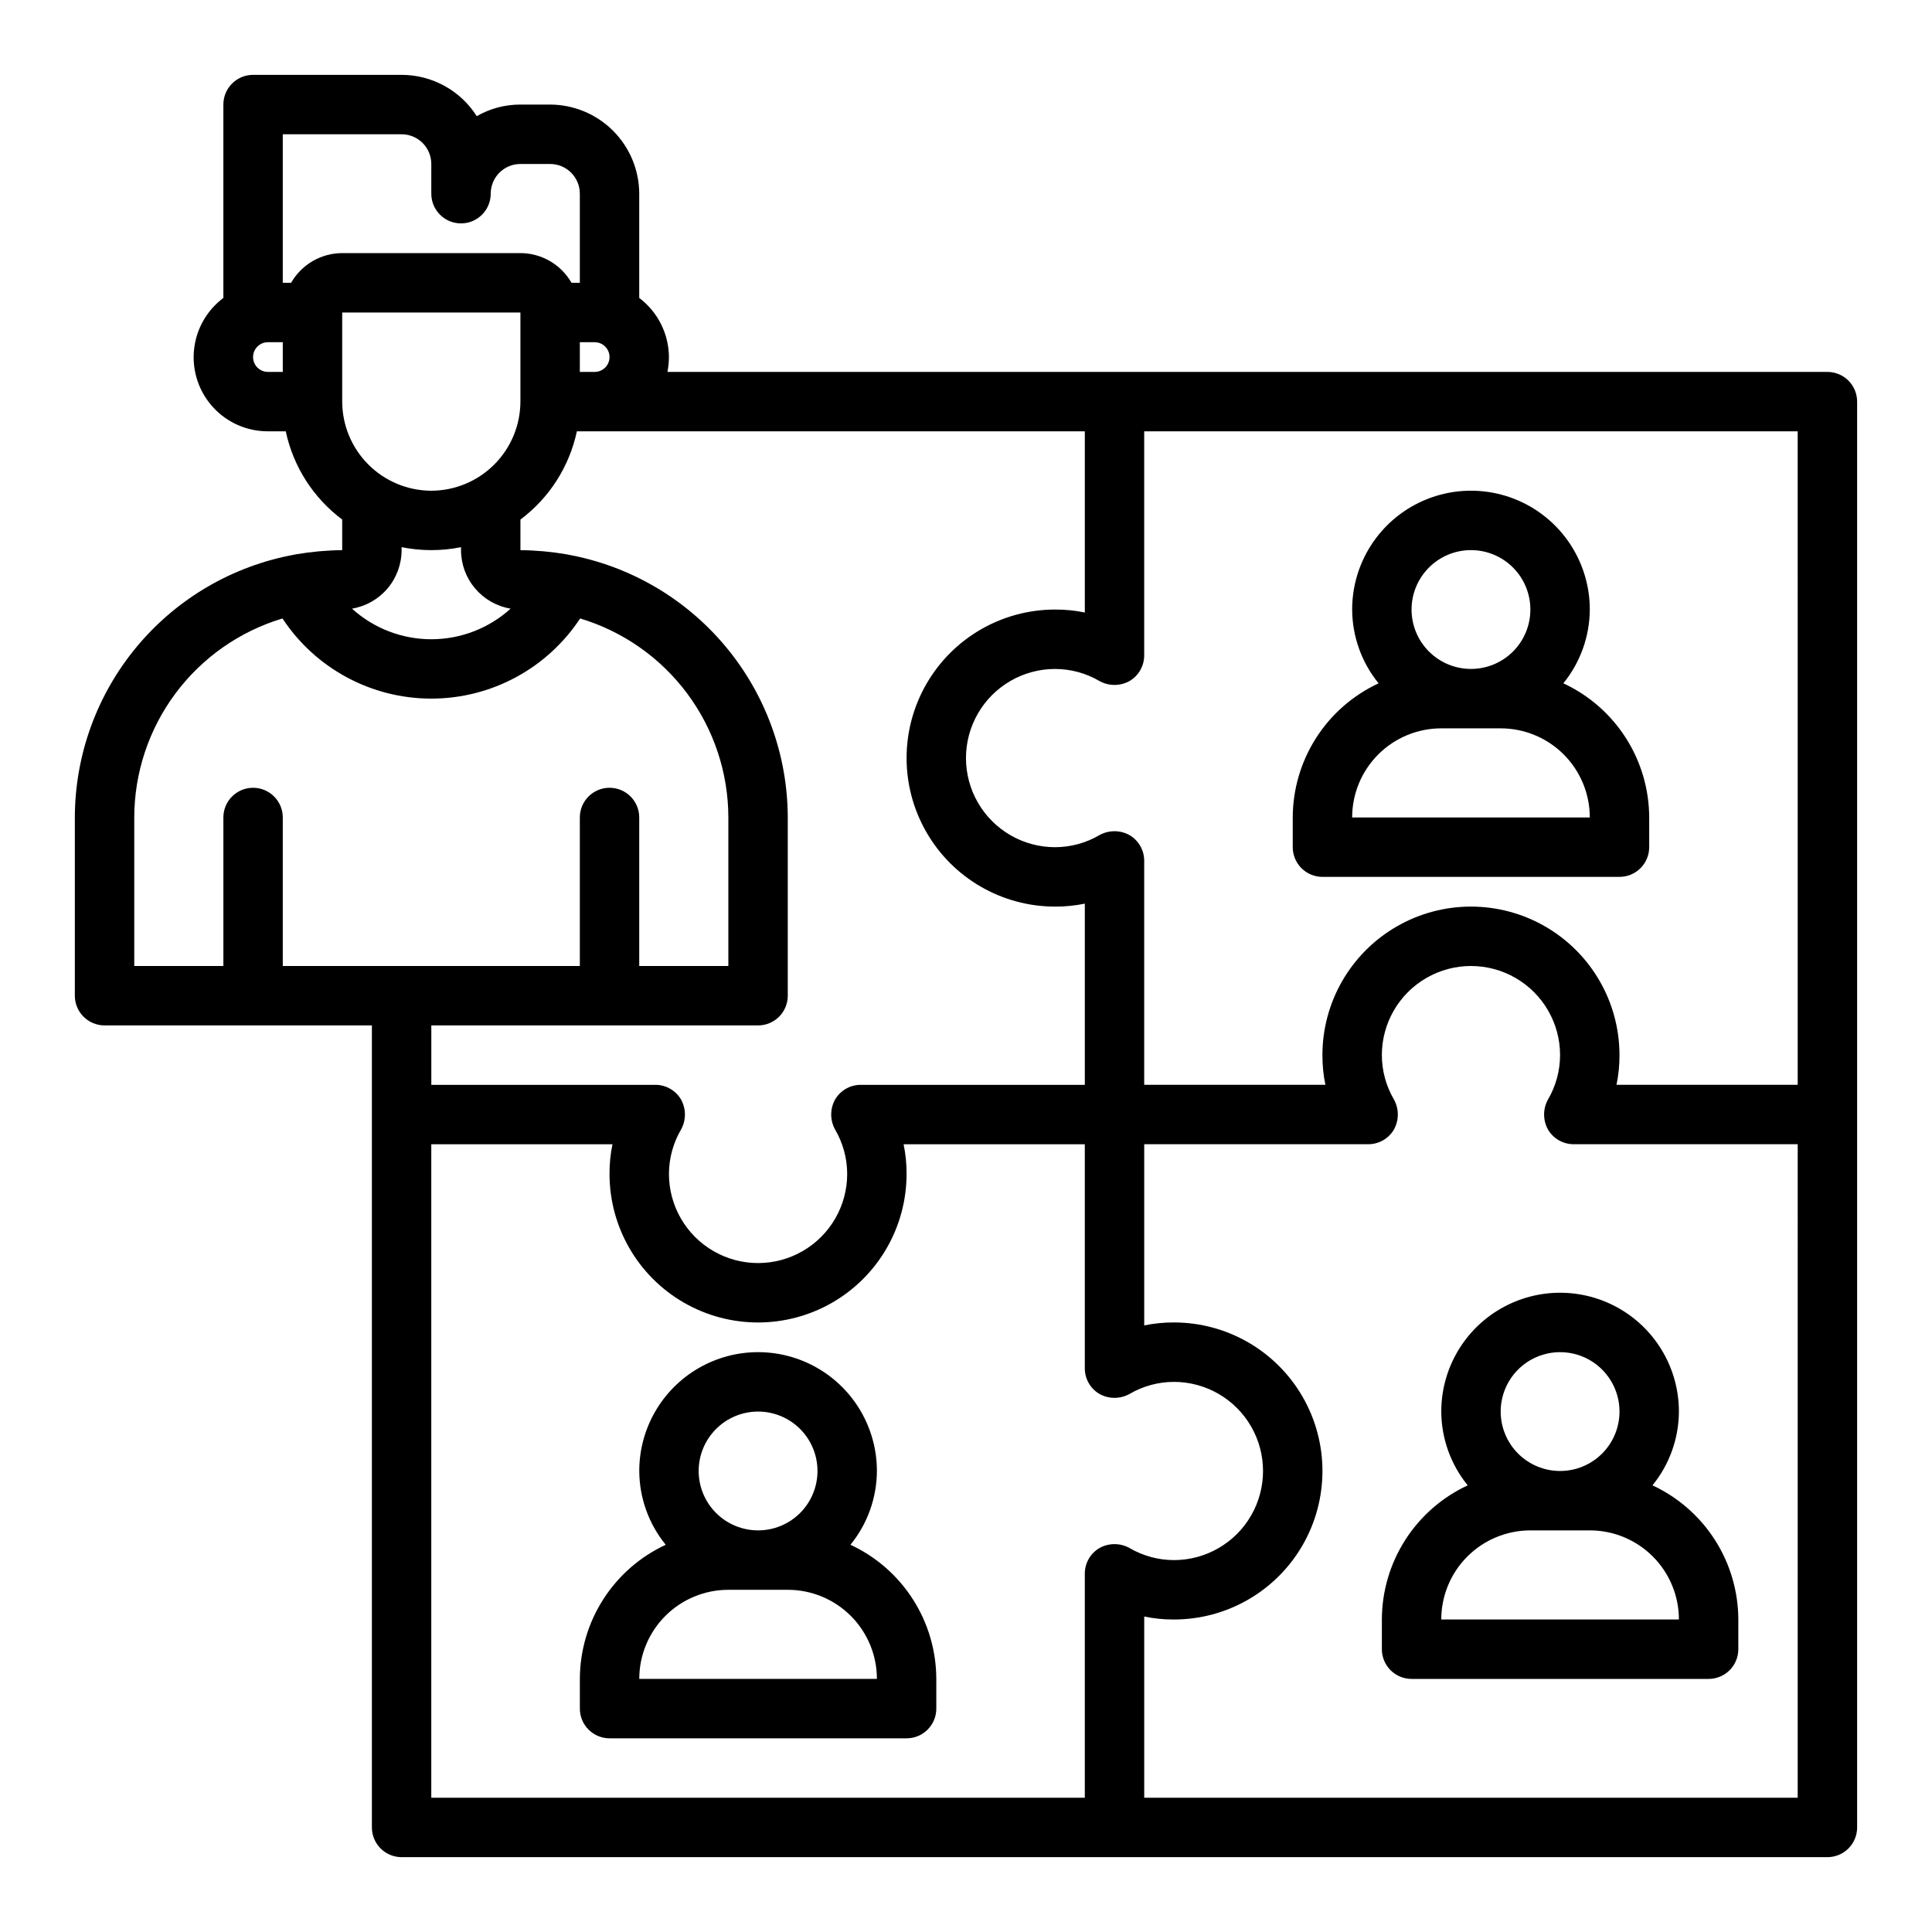
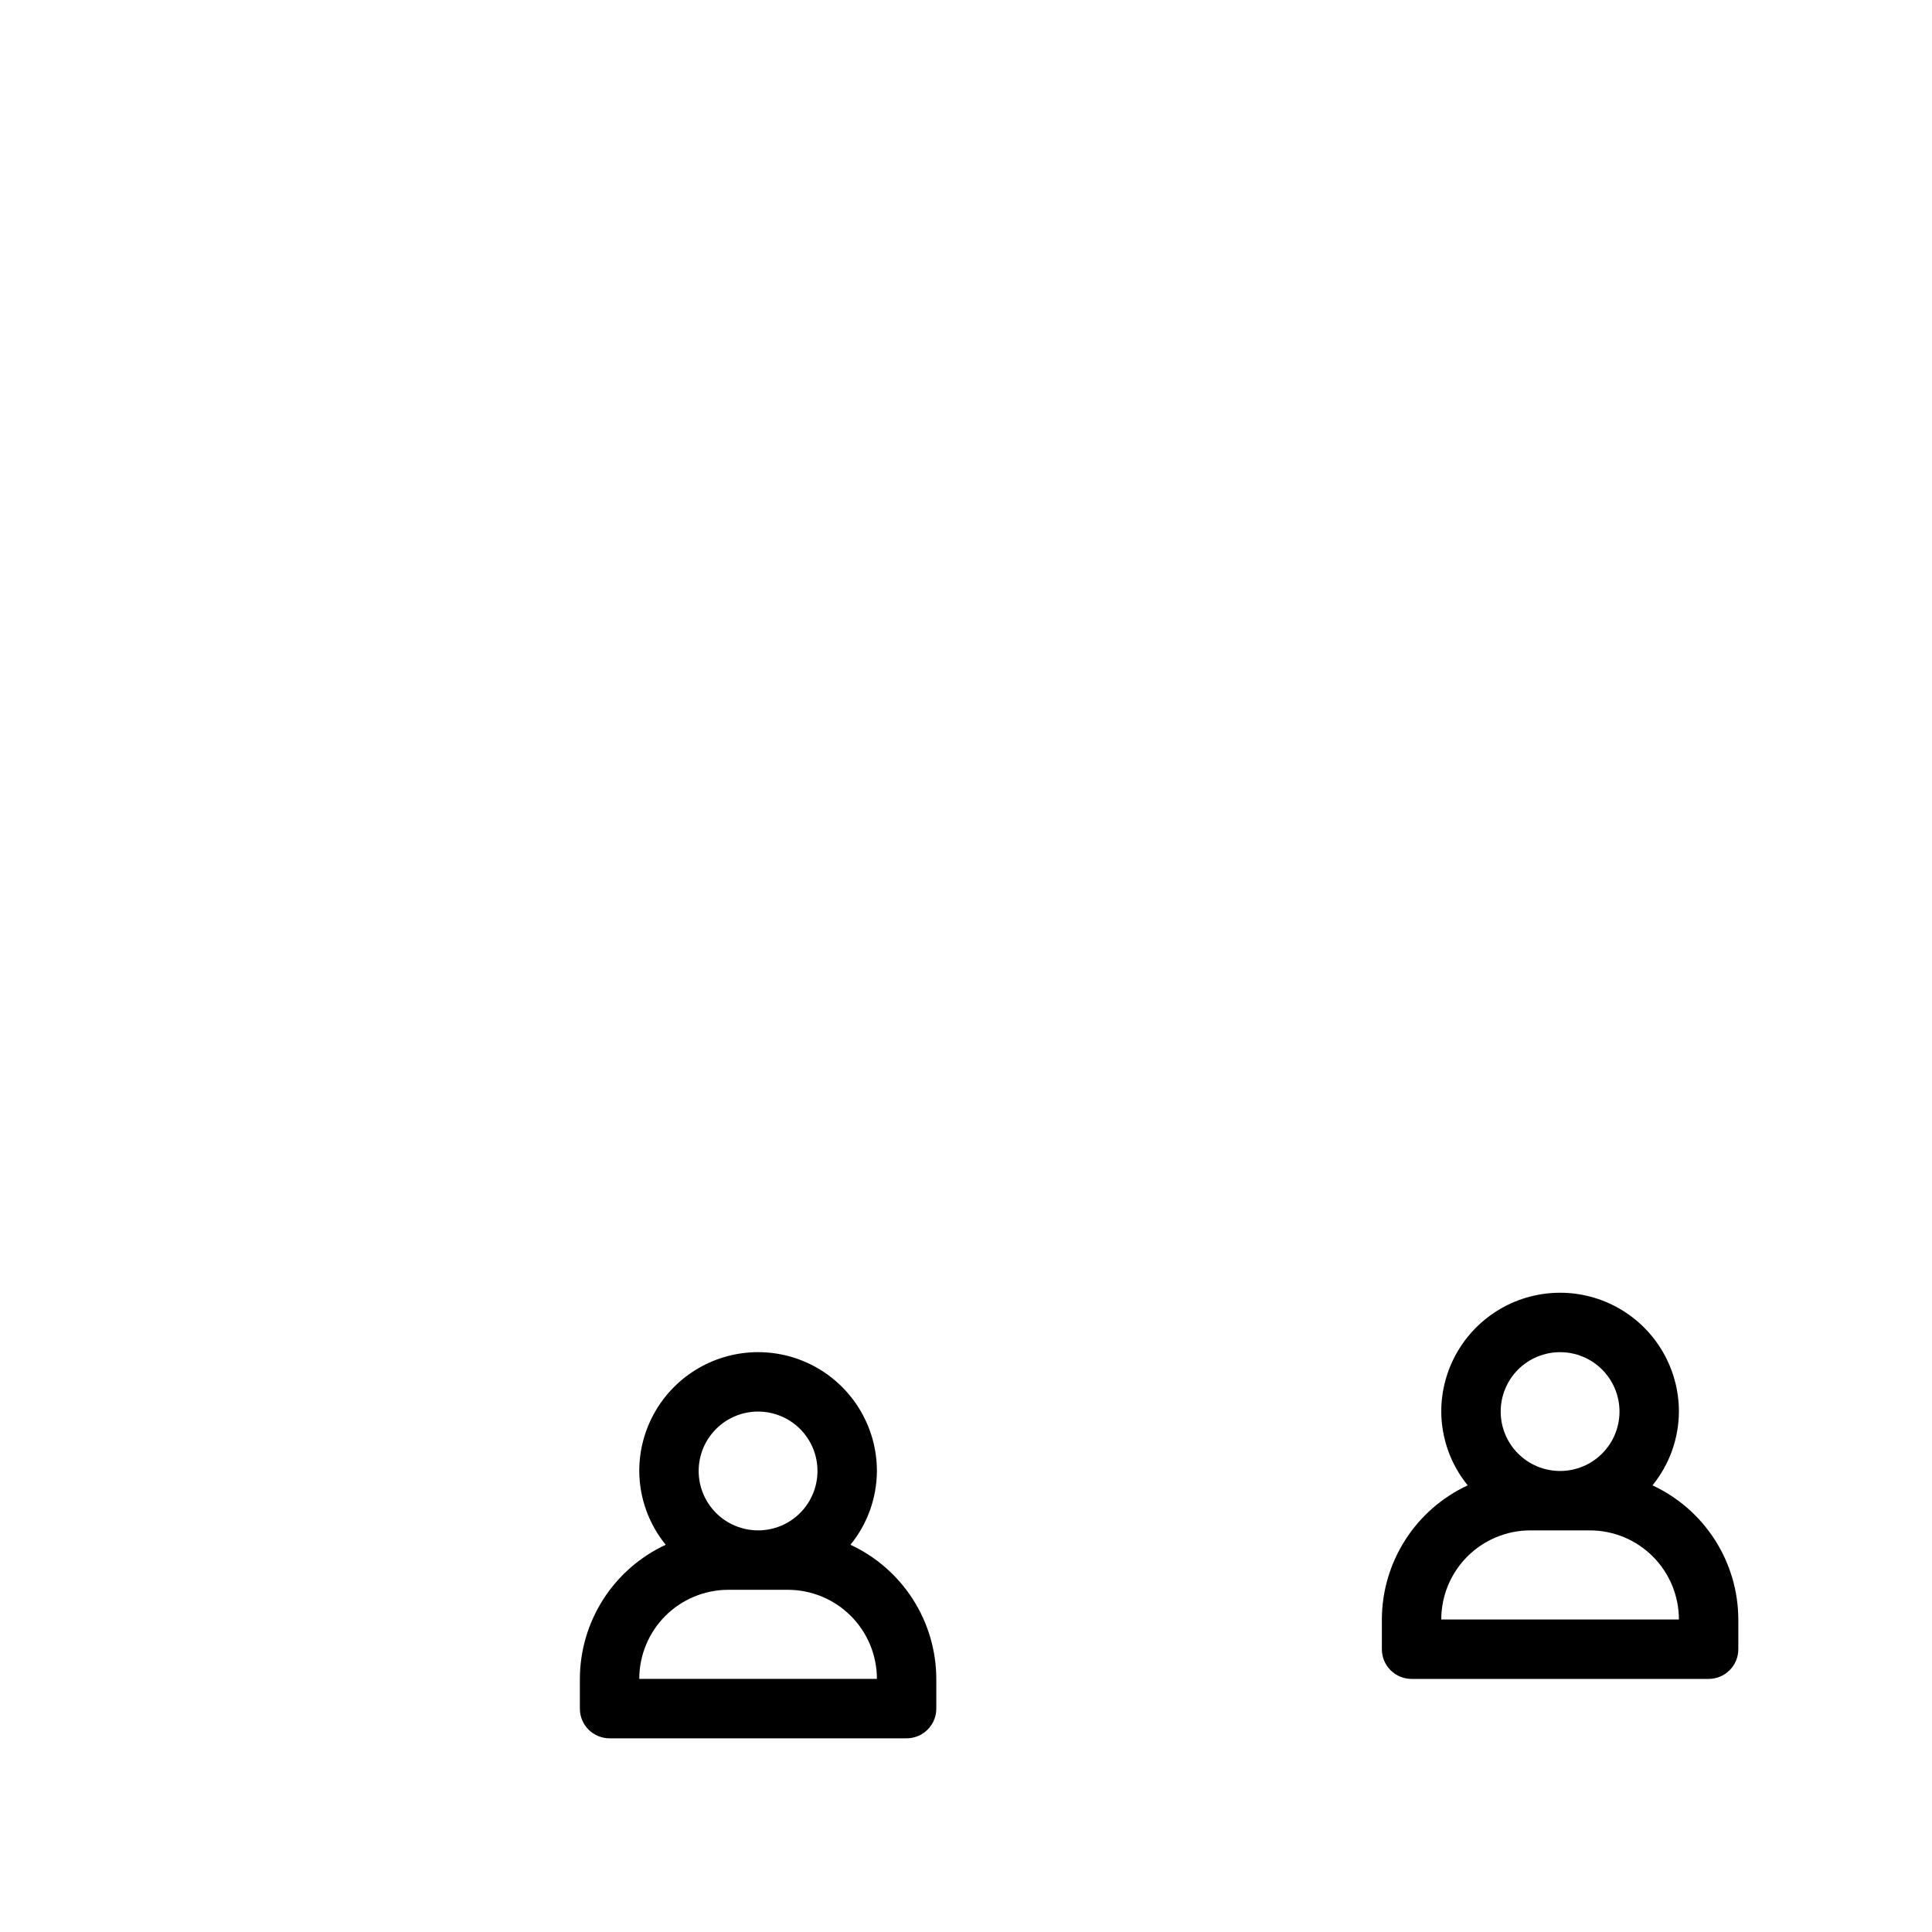
<svg xmlns="http://www.w3.org/2000/svg" fill="#000000" width="800px" height="800px" version="1.1" viewBox="144 144 512 512">
  <g>
    <path d="m525.95 518.08c0.035 7.129 2.508 14.027 7.008 19.555-6.781 3.148-12.52 8.168-16.551 14.465-4.027 6.297-6.18 13.609-6.199 21.086v7.871c0 2.09 0.828 4.09 2.305 5.566 1.477 1.477 3.481 2.305 5.566 2.305h78.723c2.086 0 4.09-0.828 5.566-2.305 1.473-1.477 2.305-3.477 2.305-5.566v-7.871c-0.02-7.477-2.172-14.789-6.199-21.086-4.031-6.297-9.773-11.316-16.551-14.465 4.5-5.527 6.973-12.426 7.004-19.555 0-11.25-6-21.645-15.742-27.27-9.742-5.625-21.746-5.625-31.488 0-9.742 5.625-15.746 16.02-15.746 27.27zm62.977 55.105h-62.977c0-6.266 2.488-12.27 6.918-16.699 4.43-4.43 10.438-6.918 16.699-6.918h15.746c6.262 0 12.27 2.488 16.699 6.918 4.426 4.43 6.914 10.434 6.914 16.699zm-15.742-55.105c0 4.176-1.66 8.18-4.613 11.133-2.953 2.953-6.957 4.613-11.133 4.613s-8.18-1.66-11.133-4.613c-2.949-2.953-4.609-6.957-4.609-11.133s1.66-8.18 4.609-11.133c2.953-2.953 6.957-4.609 11.133-4.609s8.18 1.656 11.133 4.609c2.953 2.953 4.613 6.957 4.613 11.133z" />
-     <path d="m494.46 376.38h78.723c2.086 0 4.09-0.828 5.566-2.305s2.305-3.481 2.305-5.566v-7.875c-0.02-7.473-2.172-14.789-6.199-21.086-4.031-6.297-9.77-11.312-16.551-14.461 4.5-5.527 6.973-12.43 7.008-19.555 0-11.25-6.004-21.645-15.746-27.27-9.742-5.625-21.746-5.625-31.488 0s-15.742 16.02-15.742 27.27c0.031 7.125 2.504 14.027 7.004 19.555-6.777 3.148-12.52 8.164-16.551 14.461-4.027 6.297-6.18 13.613-6.199 21.086v7.875c0 2.086 0.832 4.09 2.305 5.566 1.477 1.477 3.481 2.305 5.566 2.305zm39.359-86.594h0.004c4.176 0 8.18 1.66 11.133 4.613s4.609 6.957 4.609 11.133c0 4.176-1.656 8.18-4.609 11.133s-6.957 4.609-11.133 4.609-8.18-1.656-11.133-4.609-4.613-6.957-4.613-11.133c0-4.176 1.66-8.18 4.613-11.133s6.957-4.613 11.133-4.613zm-7.871 47.23h15.742l0.004 0.004c6.262 0 12.27 2.488 16.699 6.914 4.43 4.43 6.918 10.438 6.918 16.699h-62.977c0-6.262 2.488-12.27 6.914-16.699 4.43-4.426 10.438-6.914 16.699-6.914z" />
    <path d="m369.38 553.38c4.504-5.527 6.977-12.43 7.008-19.555 0-11.25-6.004-21.645-15.746-27.27-9.742-5.625-21.742-5.625-31.488 0-9.742 5.625-15.742 16.02-15.742 27.27 0.031 7.125 2.504 14.027 7.008 19.555-6.781 3.148-12.523 8.164-16.551 14.461-4.031 6.297-6.18 13.613-6.199 21.086v7.875c0 2.086 0.828 4.09 2.305 5.566 1.477 1.473 3.477 2.305 5.566 2.305h78.719c2.09 0 4.09-0.832 5.566-2.305 1.477-1.477 2.305-3.481 2.305-5.566v-7.875c-0.02-7.473-2.168-14.789-6.199-21.086-4.027-6.297-9.77-11.312-16.551-14.461zm-24.48-35.301c4.176 0 8.18 1.66 11.133 4.613s4.609 6.957 4.609 11.133-1.656 8.18-4.609 11.133-6.957 4.609-11.133 4.609-8.18-1.656-11.133-4.609-4.613-6.957-4.613-11.133 1.66-8.18 4.613-11.133 6.957-4.613 11.133-4.613zm-31.488 70.848c0-6.262 2.488-12.27 6.918-16.699 4.43-4.426 10.434-6.914 16.699-6.914h15.742c6.266 0 12.27 2.488 16.699 6.914 4.43 4.43 6.918 10.438 6.918 16.699z" />
-     <path d="m628.29 242.56h-307.41c0.254-1.297 0.387-2.617 0.395-3.938-0.039-6.16-2.949-11.953-7.871-15.664v-27.633c-0.02-6.258-2.512-12.25-6.938-16.676-4.426-4.426-10.422-6.922-16.68-6.938h-7.871c-4.059-0.012-8.051 1.047-11.57 3.07-4.332-6.812-11.844-10.941-19.918-10.945h-39.359c-4.348 0-7.871 3.527-7.871 7.875v51.246c-4.438 3.316-7.266 8.352-7.789 13.863-0.527 5.516 1.305 10.992 5.039 15.082 3.731 4.094 9.02 6.418 14.559 6.398h4.723c1.988 9.348 7.305 17.656 14.957 23.383v8.105c-4.09 0.047-8.172 0.414-12.203 1.102-0.156 0-0.234 0.078-0.395 0.078v0.004c-16.324 2.961-31.094 11.555-41.738 24.285-10.645 12.73-16.488 28.789-16.516 45.379v47.234c0 2.086 0.832 4.09 2.309 5.566 1.477 1.477 3.477 2.305 5.566 2.305h70.848v212.55c0 2.086 0.828 4.09 2.305 5.566 1.477 1.473 3.481 2.305 5.566 2.305h377.86c2.086 0 4.09-0.832 5.566-2.305 1.473-1.477 2.305-3.481 2.305-5.566v-377.86c0-2.086-0.832-4.09-2.305-5.566-1.477-1.477-3.481-2.305-5.566-2.305zm-196.8 15.742v48.02c-2.59-0.539-5.231-0.801-7.875-0.785-14.062 0-27.055 7.5-34.086 19.68-7.031 12.176-7.031 27.18 0 39.359 7.031 12.18 20.023 19.68 34.086 19.68 2.644 0.016 5.285-0.25 7.875-0.785v48.02h-59.355c-2.824-0.012-5.438 1.488-6.852 3.934-1.336 2.453-1.336 5.418 0 7.871 2.109 3.582 3.223 7.656 3.231 11.809 0 8.438-4.504 16.234-11.809 20.453-7.309 4.219-16.309 4.219-23.617 0-7.305-4.219-11.809-12.016-11.809-20.453 0.008-4.152 1.121-8.227 3.227-11.809 1.34-2.453 1.34-5.418 0-7.871-1.41-2.445-4.023-3.945-6.848-3.934h-59.355v-15.746h86.594c2.086 0 4.09-0.828 5.566-2.305 1.477-1.477 2.305-3.481 2.305-5.566v-47.234c-0.039-16.586-5.887-32.641-16.527-45.367-10.641-12.727-25.402-21.324-41.727-24.297-0.156 0-0.234-0.078-0.395-0.078l0.004-0.004c-4.031-0.688-8.113-1.055-12.203-1.102v-8.105c7.652-5.727 12.969-14.035 14.957-23.383zm-152.17 46.996c-5.758 5.219-13.25 8.109-21.02 8.109s-15.262-2.891-21.016-8.109c3.668-0.613 7.004-2.508 9.41-5.348 2.406-2.836 3.731-6.438 3.734-10.16v-0.789 0.004c5.195 1.047 10.551 1.047 15.746 0v0.785c0.004 3.723 1.328 7.324 3.734 10.16 2.406 2.84 5.738 4.734 9.41 5.348zm-21.02-31.25c-6.258-0.02-12.254-2.512-16.676-6.938-4.426-4.426-6.922-10.422-6.938-16.68v-23.617h47.23v23.617c-0.02 6.258-2.512 12.254-6.938 16.68s-10.422 6.918-16.68 6.938zm47.23-35.426h0.004c0 1.043-0.414 2.047-1.152 2.785-0.738 0.738-1.742 1.152-2.785 1.152h-3.934v-7.871h3.938-0.004c1.043 0 2.047 0.414 2.785 1.152 0.738 0.738 1.152 1.738 1.152 2.781zm-86.59 3.938h-3.934c-2.176 0-3.938-1.762-3.938-3.938 0-2.172 1.762-3.934 3.938-3.934h3.934zm2.203-23.617h-2.203v-39.359h31.488c2.09 0 4.09 0.828 5.566 2.305 1.477 1.477 2.305 3.481 2.305 5.566v7.871c0 4.348 3.527 7.875 7.875 7.875 4.348 0 7.871-3.527 7.871-7.875 0-4.348 3.523-7.871 7.871-7.871h7.871c2.09 0 4.09 0.832 5.566 2.305 1.477 1.477 2.309 3.481 2.309 5.566v23.617h-2.207c-1.367-2.387-3.336-4.371-5.715-5.75-2.375-1.383-5.074-2.113-7.824-2.121h-47.23c-2.75 0.008-5.449 0.738-7.828 2.121-2.375 1.379-4.348 3.363-5.715 5.75zm-2.203 181.06v-39.363c0-4.348-3.523-7.871-7.871-7.871-4.348 0-7.871 3.523-7.871 7.871v39.359l-23.617 0.004v-39.363c0.016-11.844 3.844-23.367 10.918-32.867 7.074-9.496 17.02-16.465 28.363-19.875 8.738 13.262 23.559 21.242 39.438 21.242 15.883 0 30.703-7.981 39.441-21.242 11.344 3.41 21.289 10.379 28.363 19.875 7.074 9.5 10.902 21.023 10.918 32.867v39.359l-23.617 0.004v-39.363c0-4.348-3.523-7.871-7.871-7.871s-7.871 3.523-7.871 7.871v39.359zm216.48 154.21c-2.445 1.414-3.945 4.027-3.934 6.848v59.355h-173.19v-173.18h48.02c-0.539 2.59-0.801 5.227-0.785 7.871 0 14.062 7.5 27.059 19.68 34.09 12.176 7.027 27.18 7.027 39.359 0 12.18-7.031 19.68-20.027 19.68-34.09 0.016-2.644-0.25-5.281-0.785-7.871h48.02v59.355c-0.012 2.824 1.488 5.438 3.934 6.848 2.453 1.34 5.418 1.34 7.871 0 3.582-2.106 7.656-3.219 11.809-3.227 8.438 0 16.234 4.5 20.453 11.809 4.219 7.305 4.219 16.309 0 23.617-4.219 7.305-12.016 11.805-20.453 11.805-4.152-0.008-8.227-1.121-11.809-3.227-2.453-1.34-5.418-1.34-7.871 0zm184.99 66.203h-173.18v-48.02c2.59 0.539 5.227 0.805 7.871 0.789 14.062 0 27.059-7.504 34.09-19.68 7.027-12.18 7.027-27.184 0-39.359-7.031-12.18-20.027-19.684-34.09-19.684-2.644-0.012-5.281 0.25-7.871 0.789v-48.02h59.355c2.824 0.012 5.438-1.492 6.848-3.938 1.34-2.453 1.34-5.418 0-7.871-2.106-3.578-3.219-7.656-3.227-11.809 0-8.438 4.5-16.23 11.809-20.449 7.305-4.219 16.309-4.219 23.617 0 7.305 4.219 11.805 12.012 11.805 20.449-0.008 4.152-1.121 8.23-3.227 11.809-1.34 2.453-1.34 5.418 0 7.871 1.414 2.445 4.027 3.949 6.848 3.938h59.355zm0-188.93-48.02 0.004c0.539-2.59 0.805-5.231 0.789-7.875 0-14.062-7.504-27.055-19.68-34.086-12.18-7.031-27.184-7.031-39.359 0-12.18 7.031-19.684 20.023-19.684 34.086-0.012 2.644 0.25 5.285 0.789 7.875h-48.02v-59.355c0.012-2.824-1.492-5.438-3.938-6.852-2.453-1.336-5.418-1.336-7.871 0-3.578 2.109-7.656 3.223-11.809 3.231-8.438 0-16.23-4.504-20.449-11.809-4.219-7.309-4.219-16.309 0-23.617 4.219-7.305 12.012-11.809 20.449-11.809 4.152 0.008 8.23 1.121 11.809 3.227 2.453 1.34 5.418 1.34 7.871 0 2.445-1.41 3.949-4.023 3.938-6.848v-59.355h173.18z" />
  </g>
</svg>